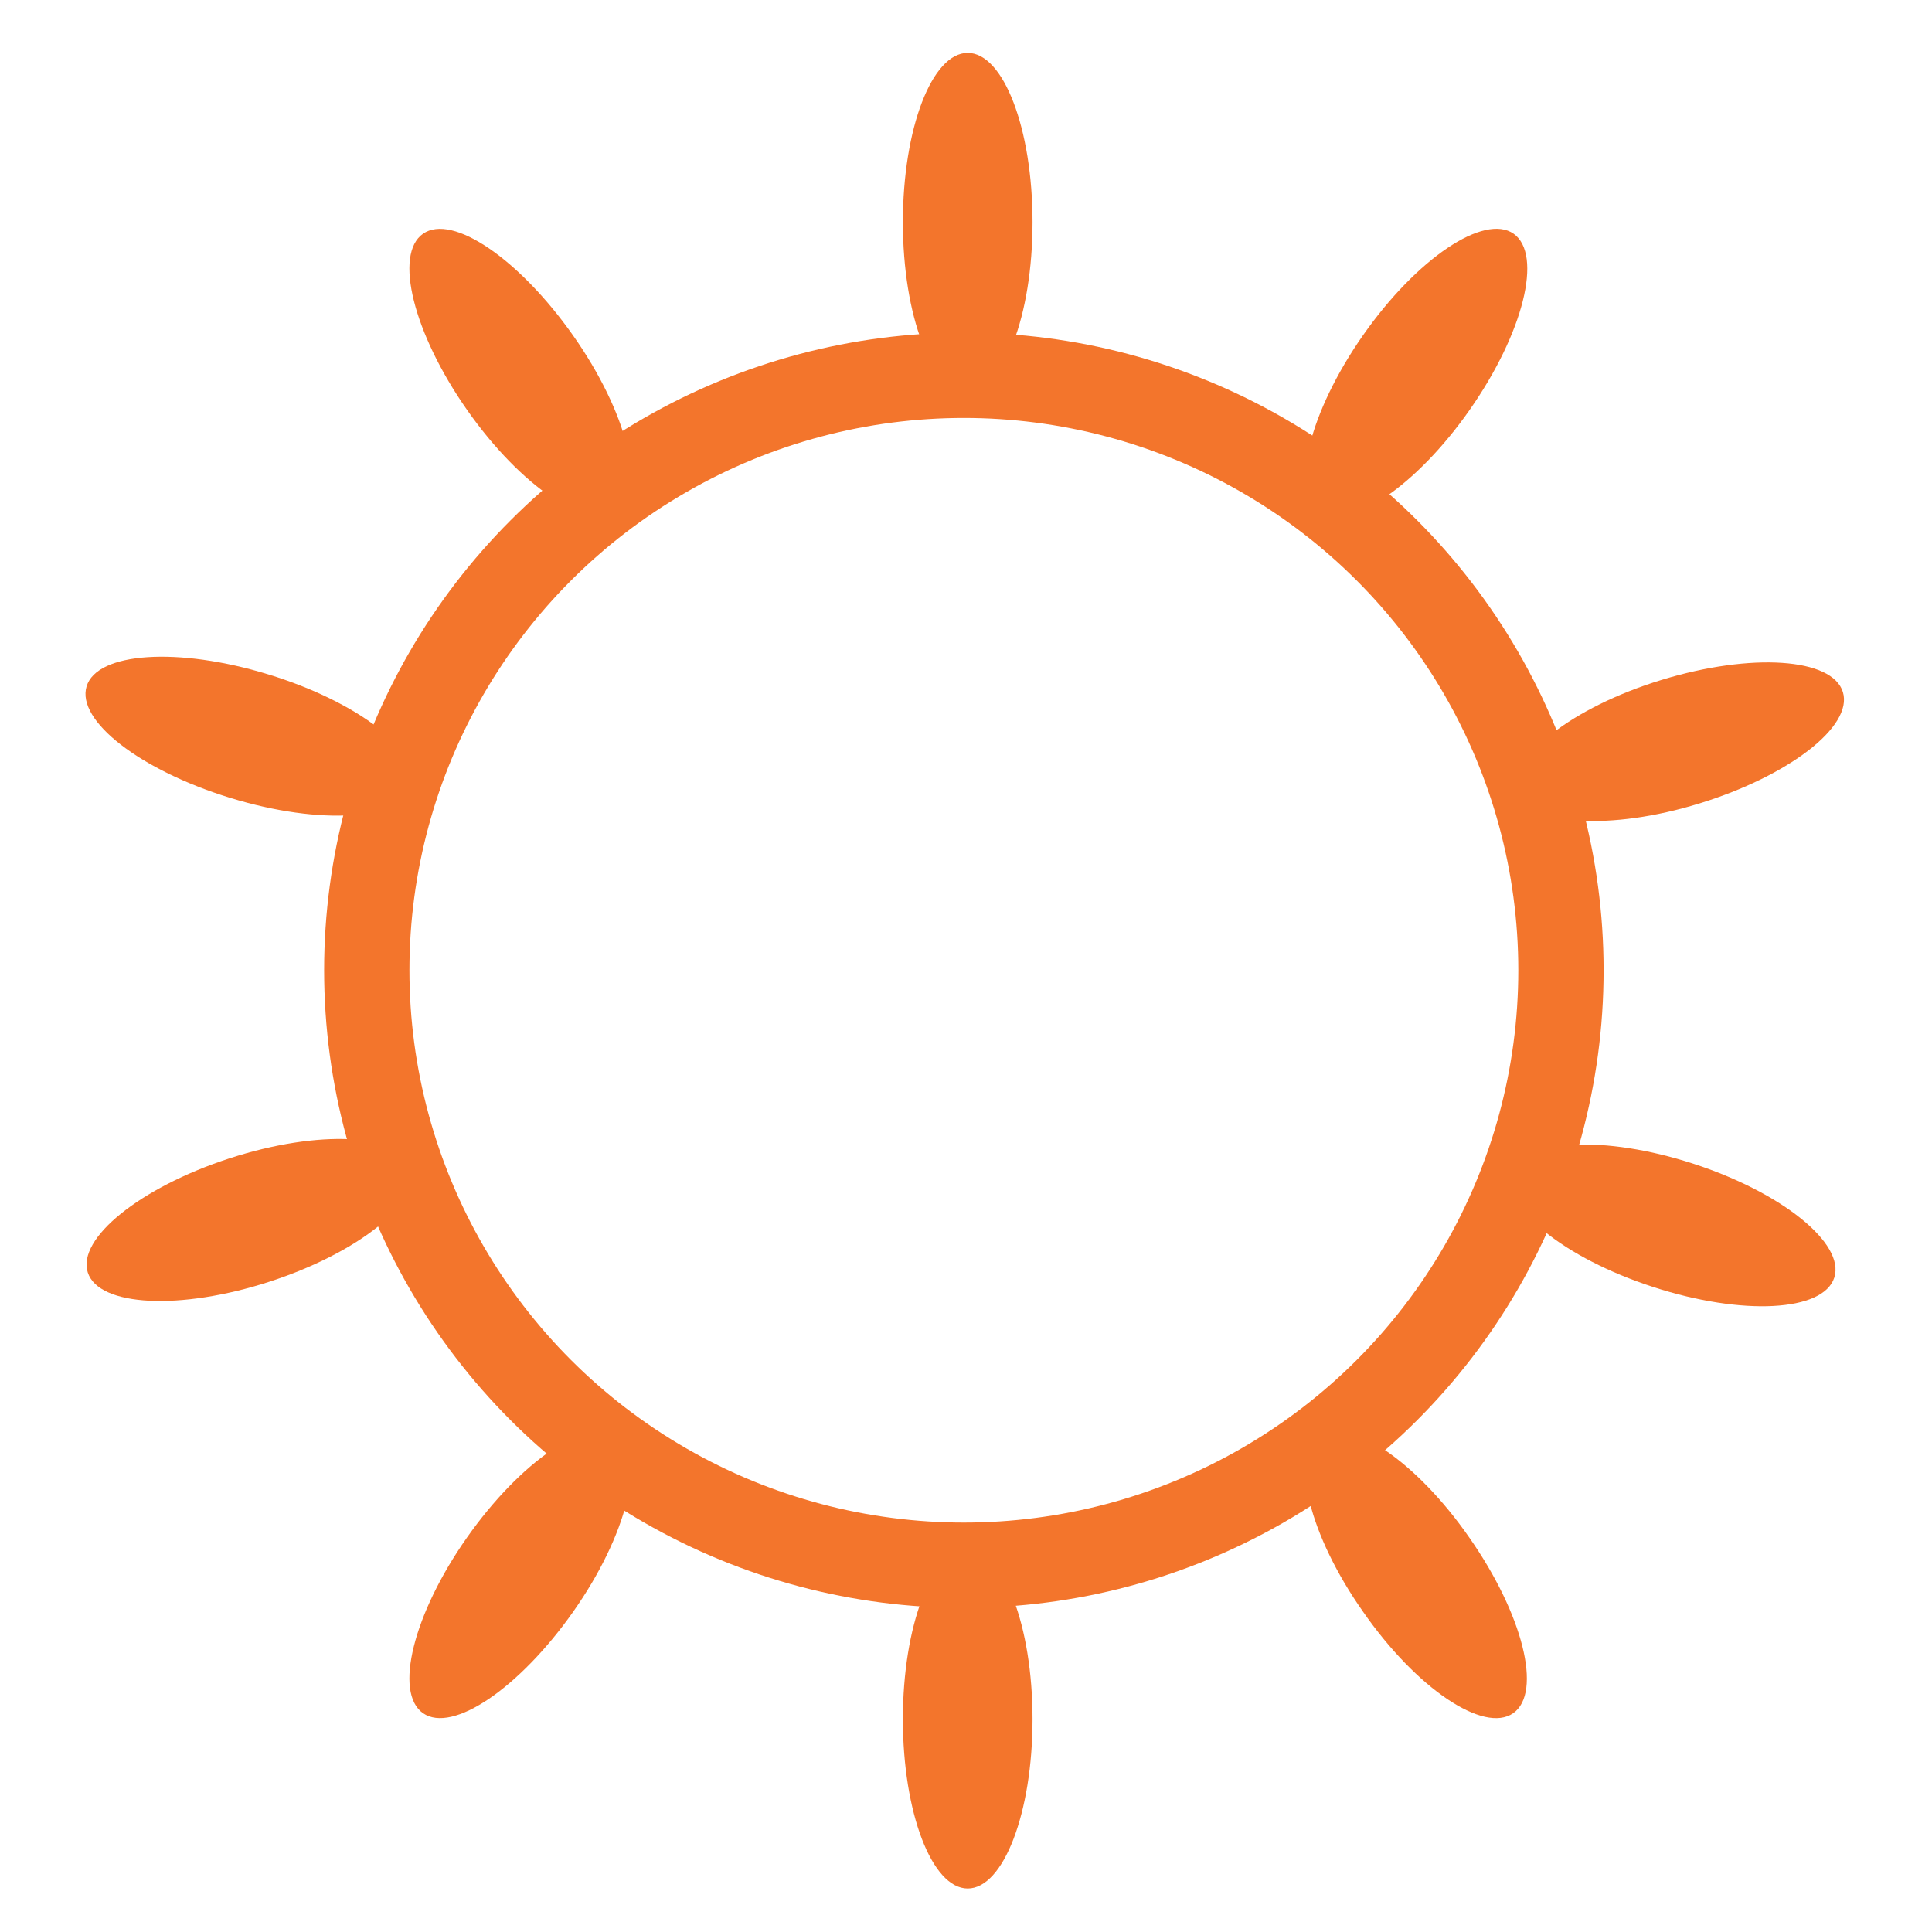
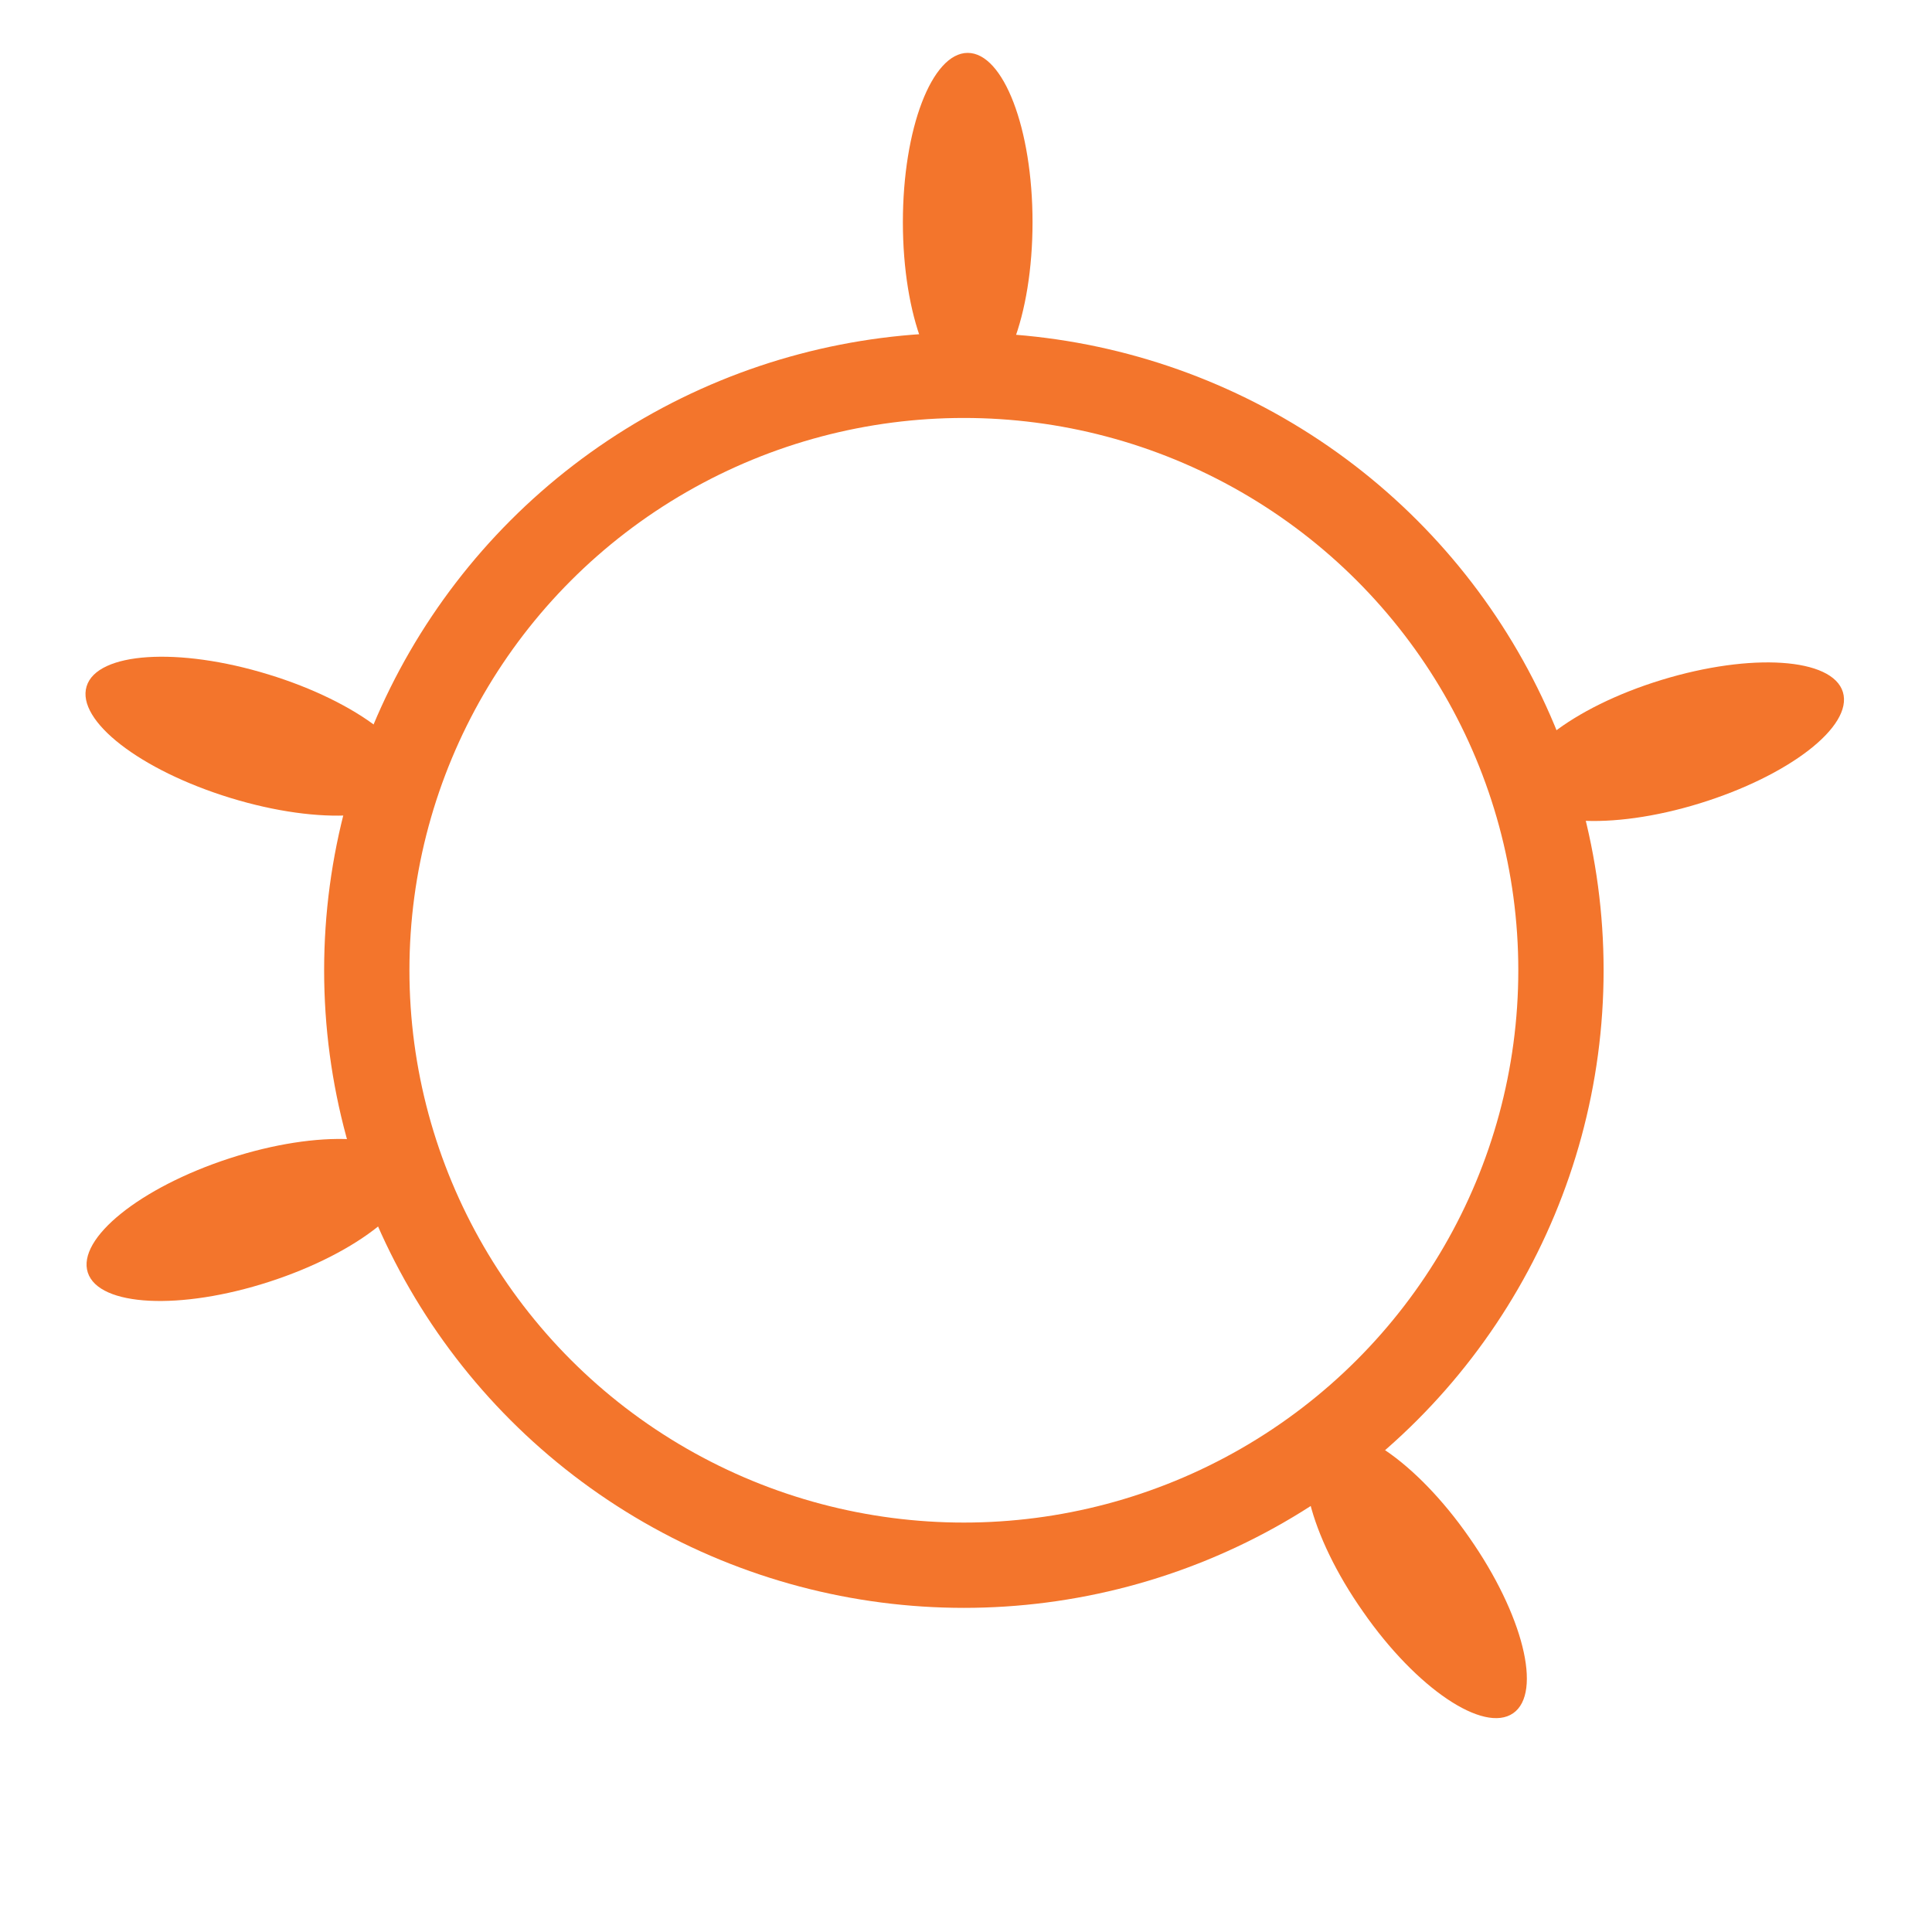
<svg xmlns="http://www.w3.org/2000/svg" version="1.1" id="Layer_1" x="0px" y="0px" viewBox="0 0 453 453" style="enable-background:new 0 0 453 453;" xml:space="preserve">
  <style type="text/css">
	.st0{fill-rule:evenodd;clip-rule:evenodd;fill:#F3752C;}
	.st1{fill:none;stroke:#F3752C;stroke-width:20;}
</style>
  <g id="Artboard">
    <g id="helm-3" transform="translate(-24, 4)">
      <g id="Group-3" transform="translate(110, 323)">
        <path id="Oval-1" class="st0" d="M223.3,9.7c6.9-4.8,22.7,5.8,35.2,23.8c12.6,18,17.2,36.4,10.3,41.2     c-6.9,4.8-22.7-5.8-35.2-23.8C221,33,216.4,14.5,223.3,9.7L223.3,9.7z" />
-         <path id="Oval-1-Copy" class="st0" d="M13.2,74.7c-6.9-4.8-2.3-23.3,10.3-41.2S51.8,4.9,58.7,9.7S61,33,48.4,50.9     S20.1,79.5,13.2,74.7L13.2,74.7z" />
-         <path id="Oval-1-Copy-4" class="st0" d="M140.9,36.4c-8.4,0-15.2,17.8-15.2,39.7s6.8,39.7,15.2,39.7s15.2-17.8,15.2-39.7     S149.3,36.4,140.9,36.4L140.9,36.4z" />
      </g>
      <g id="Group-4" transform="translate(110, 8)">
-         <path id="Oval-1_00000134209647403057983870000013017063031816630443_" class="st0" d="M223.3,107.9c6.9,4.8,22.7-5.8,35.3-23.8     s17.2-36.4,10.3-41.3c-6.9-4.8-22.7,5.8-35.3,23.8S216.4,103.1,223.3,107.9L223.3,107.9z" />
-         <path id="Oval-1-Copy_00000029732239569206256230000017641983529164083380_" class="st0" d="M13.2,42.8     c-6.9,4.8-2.3,23.3,10.3,41.3s28.4,28.6,35.3,23.8S61,84.6,48.4,66.7S20.1,38,13.2,42.8L13.2,42.8z" />
        <path id="Oval-1-Copy-4_00000177455241907782105300000000069275129779384960_" class="st0" d="M140.9,79.8     c-8.4,0-15.2-17.8-15.2-39.7s6.8-39.7,15.2-39.7s15.2,17.8,15.2,39.7S149.3,79.8,140.9,79.8L140.9,79.8z" />
      </g>
      <g id="Group-4_00000127746716711045328390000013995426816102615187_" transform="translate(419.524, 216.845) rotate(108) translate(-419.524, -216.845) translate(339.524, 159.345)">
        <path id="Oval-1-Copy_00000101800934759964922220000012400038989573121446_" class="st0" d="M23.4,82.1     c12.6,18,28.4,28.6,35.2,23.8c6.9-4.8,2.2-23.3-10.4-41.2S19.9,36,13,40.8S10.8,64.1,23.4,82.1z" />
-         <path id="Oval-1-Copy-4_00000127757799226015278410000009380250277658944907_" class="st0" d="M144.2,79.7     c-8.4,0-15.2-17.8-15.2-39.7s6.8-39.7,15.2-39.7S159.4,18,159.4,40S152.6,79.7,144.2,79.7L144.2,79.7z" />
      </g>
      <g id="Group-4_00000036965772363926841580000004423451730570901377_" transform="translate(80.321, 215.37) scale(-1, 1) rotate(108) translate(-80.321, -215.37) translate(0.821, 156.87)">
        <path id="Oval-1-Copy_00000019675465588050640410000017235935819780770725_" class="st0" d="M23.3,83.7     c12.6,18,28.4,28.8,35.3,24c6.9-4.8,2.2-23.3-10.5-41.4s-28.4-28.8-35.3-24S10.6,65.6,23.3,83.7z" />
        <path id="Oval-1-Copy-4_00000162352270790366216150000005290452739758097316_" class="st0" d="M143.6,79.9     c-8.4,0-15.2-17.9-15.2-39.9s6.8-39.9,15.2-39.9c8.4,0,15.2,17.9,15.2,39.9S152,79.9,143.6,79.9L143.6,79.9z" />
      </g>
      <ellipse id="Oval-2" class="st1" cx="250" cy="223.5" rx="140" ry="139.5" />
    </g>
  </g>
</svg>